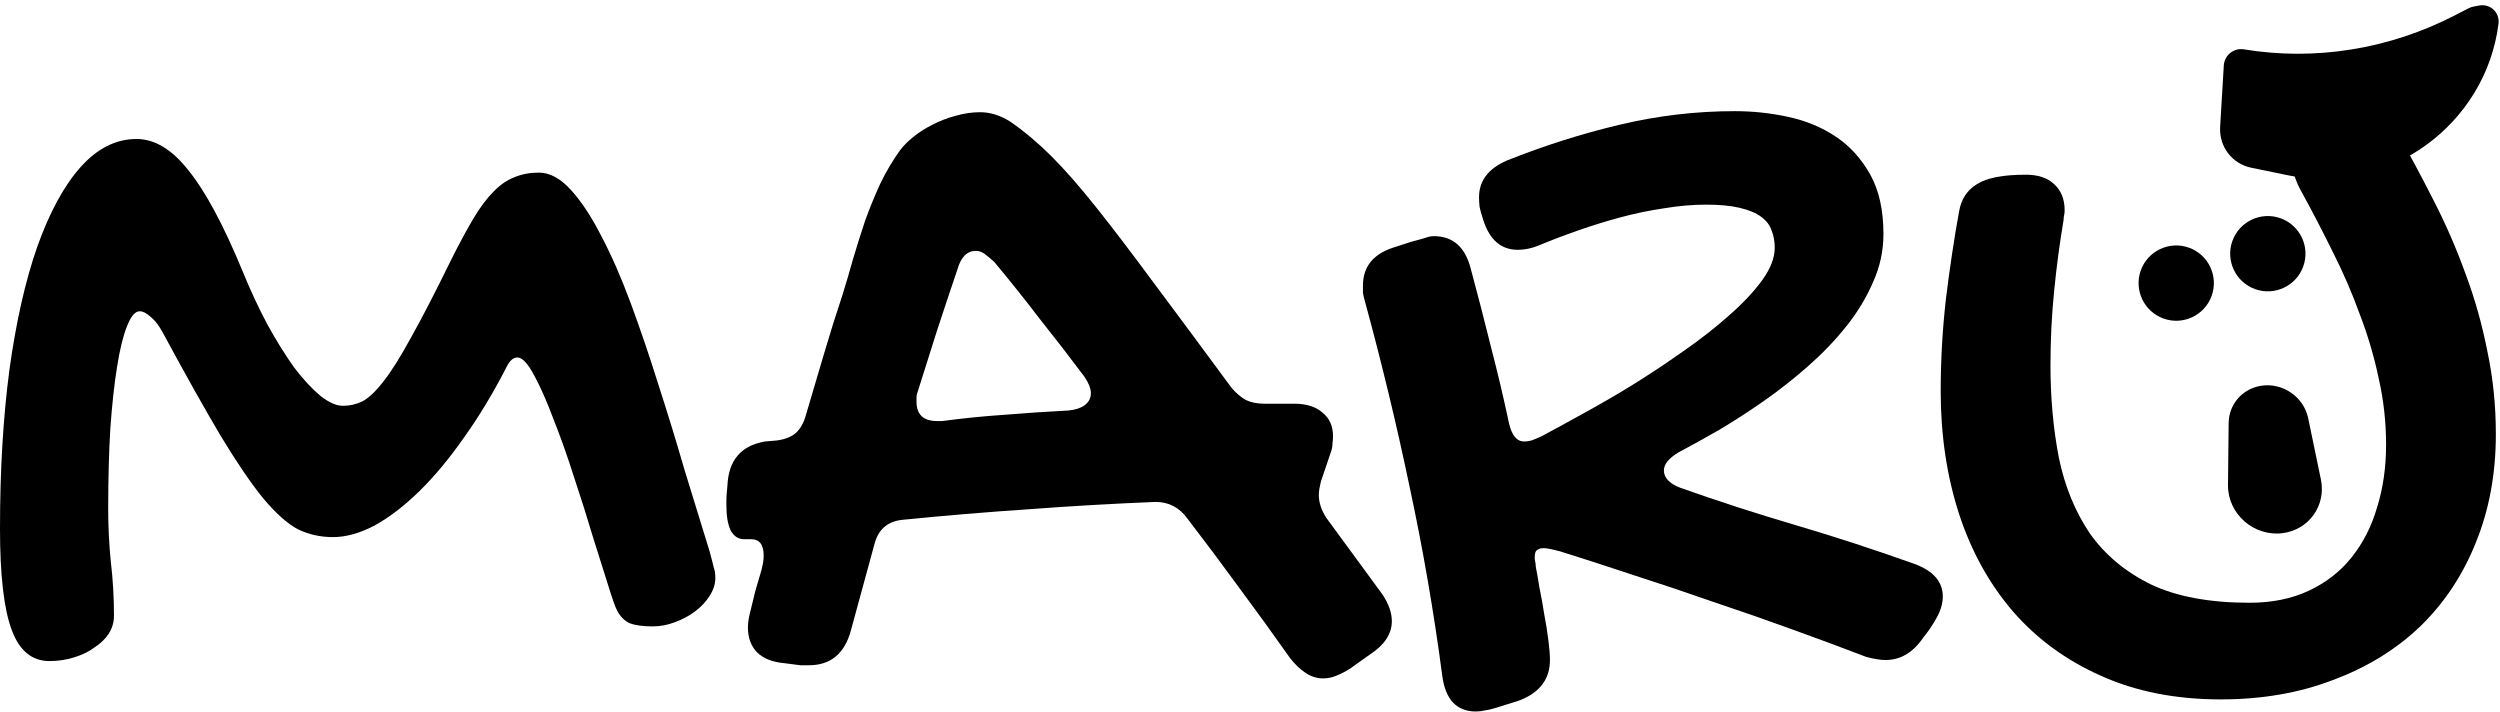
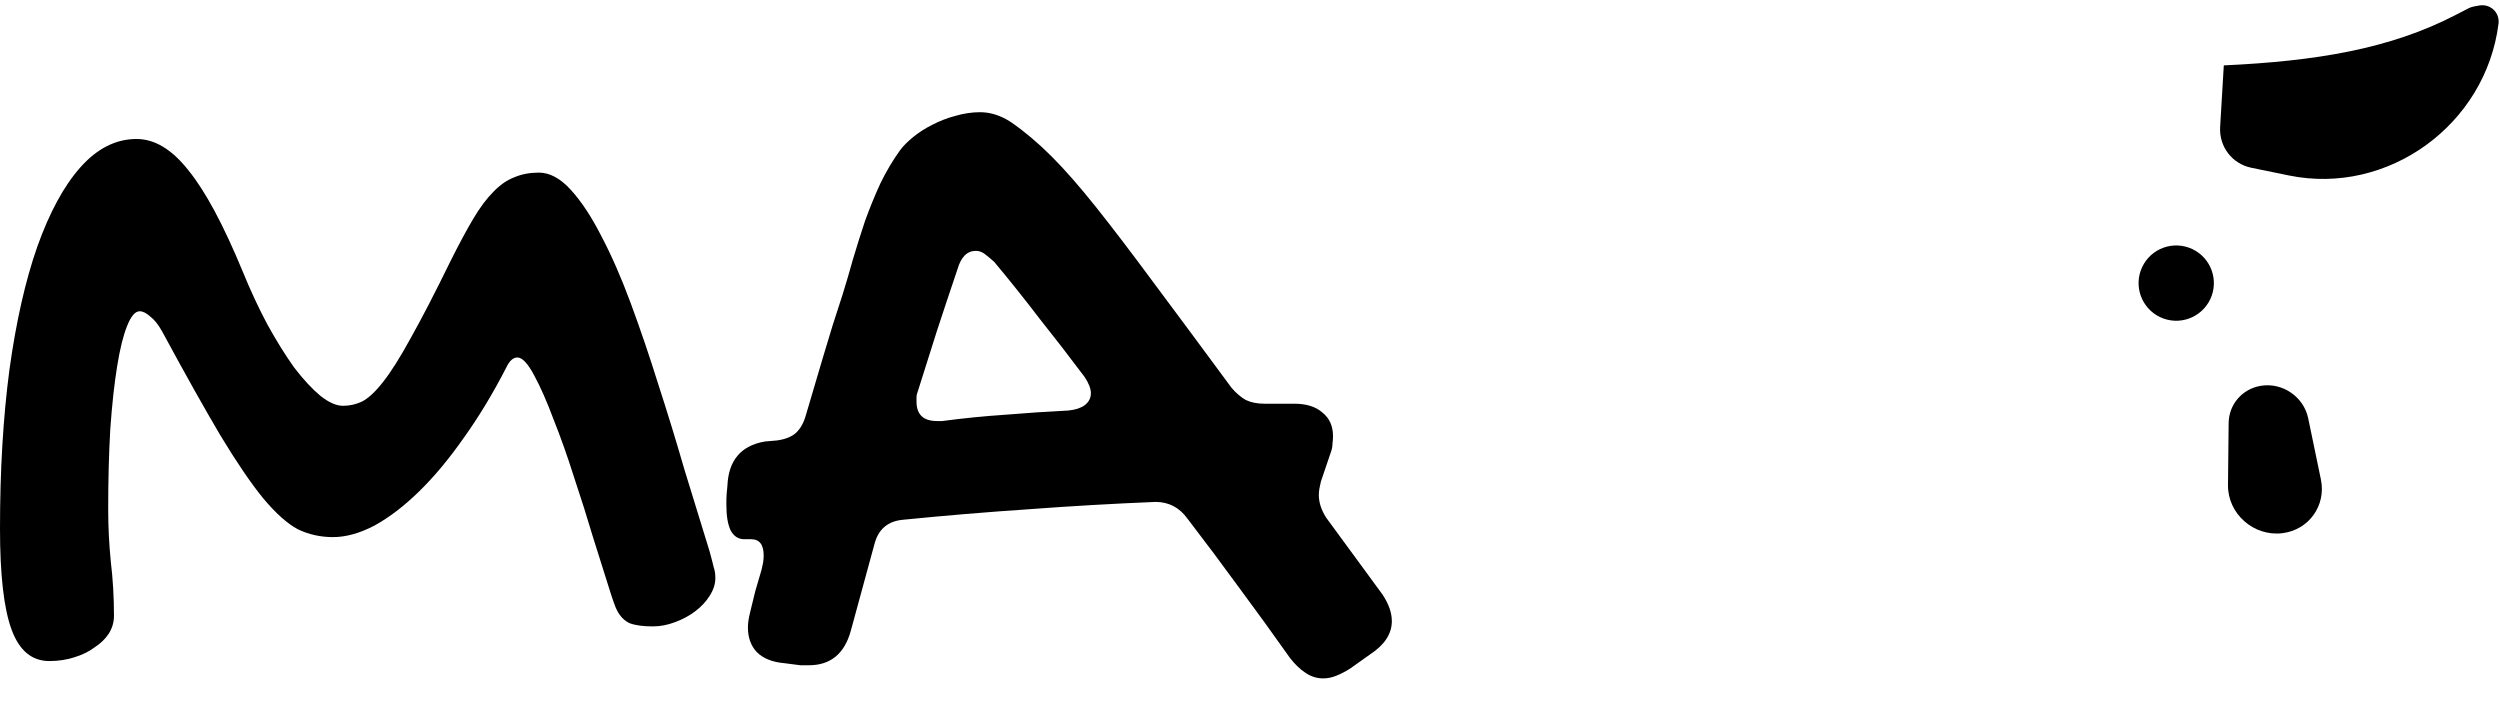
<svg xmlns="http://www.w3.org/2000/svg" fill="none" viewBox="0 0 1078 307" height="307" width="1078">
  <path fill="black" d="M223.079 154.146C221.267 154.146 219.682 155.58 218.323 158.449C212.585 169.622 206.471 179.738 199.978 188.797C193.637 197.856 187.22 205.556 180.728 211.897C174.235 218.239 167.819 223.146 161.477 226.618C155.136 229.94 149.172 231.601 143.586 231.601C138.15 231.601 133.092 230.468 128.412 228.204C123.882 225.788 118.9 221.334 113.464 214.842C108.18 208.349 102.065 199.366 95.12 187.891C88.326 176.416 79.946 161.469 69.981 143.049C68.32 140.029 66.584 137.84 64.772 136.481C63.111 134.971 61.601 134.216 60.243 134.216C58.28 134.216 56.468 136.33 54.807 140.558C53.146 144.634 51.712 150.447 50.504 157.996C49.296 165.394 48.315 174.378 47.56 184.947C46.956 195.365 46.654 206.915 46.654 219.598C46.654 227.147 47.032 234.696 47.786 242.245C48.692 249.794 49.145 257.57 49.145 265.572C49.145 268.29 48.39 270.857 46.88 273.272C45.371 275.537 43.332 277.5 40.766 279.161C38.35 280.973 35.406 282.407 31.933 283.464C28.611 284.521 25.063 285.049 21.289 285.049C13.739 285.049 8.304 280.52 4.982 271.461C1.661 262.402 0 247.907 0 227.977C0 202.763 1.359 179.889 4.077 159.355C6.945 138.67 10.946 121.005 16.08 106.36C21.364 91.563 27.555 80.164 34.651 72.162C41.898 64.009 49.976 59.932 58.884 59.932C66.735 59.932 74.209 64.462 81.305 73.521C88.552 82.429 96.328 96.923 104.632 117.004C107.954 125.157 111.502 132.782 115.276 139.878C119.202 146.974 123.052 153.165 126.826 158.449C130.752 163.583 134.527 167.659 138.15 170.679C141.774 173.548 145.02 174.982 147.889 174.982C150.757 174.982 153.475 174.378 156.042 173.17C158.76 171.811 161.779 169.018 165.101 164.79C168.574 160.412 172.575 154.071 177.104 145.766C181.785 137.462 187.522 126.365 194.316 112.475C197.94 105.227 201.186 99.188 204.055 94.356C206.923 89.525 209.792 85.675 212.661 82.806C215.53 79.787 218.549 77.673 221.72 76.465C224.891 75.106 228.439 74.427 232.364 74.427C237.045 74.427 241.65 76.918 246.179 81.9C250.709 86.883 255.087 93.526 259.315 101.83C263.693 110.134 267.921 119.797 271.998 130.819C276.074 141.841 280 153.391 283.774 165.47C287.7 177.549 291.474 189.854 295.098 202.385C298.873 214.766 302.496 226.543 305.969 237.716C306.875 241.037 307.479 243.378 307.781 244.736C308.234 245.944 308.46 247.454 308.46 249.266C308.46 251.833 307.63 254.399 305.969 256.966C304.459 259.382 302.421 261.571 299.854 263.534C297.287 265.497 294.343 267.082 291.022 268.29C287.851 269.498 284.68 270.102 281.51 270.102C277.282 270.102 273.96 269.649 271.545 268.743C269.28 267.686 267.468 265.874 266.109 263.307C265.354 261.949 264.071 258.325 262.259 252.437C260.447 246.548 258.258 239.603 255.691 231.601C253.276 223.448 250.558 214.842 247.538 205.783C244.669 196.724 241.725 188.419 238.706 180.87C235.837 173.17 233.044 166.829 230.326 161.846C227.608 156.713 225.193 154.146 223.079 154.146Z" />
  <path fill="black" d="M320.916 232.507C318.35 232.507 316.387 231.223 315.028 228.657C313.82 226.09 313.216 222.466 313.216 217.786C313.216 217.031 313.216 216.2 313.216 215.295C313.216 214.238 313.367 212.275 313.669 209.406C314.122 198.535 319.482 192.194 329.749 190.382L334.958 189.929C338.43 189.476 341.148 188.419 343.111 186.759C345.074 184.947 346.508 182.456 347.414 179.285C349.981 170.679 352.547 161.997 355.114 153.24C357.681 144.483 360.399 135.802 363.267 127.195C364.777 122.364 366.287 117.231 367.797 111.795C369.458 106.209 371.194 100.698 373.006 95.262C374.969 89.827 377.158 84.467 379.574 79.183C382.14 73.898 385.009 69.067 388.18 64.688C389.539 62.876 391.426 60.989 393.842 59.026C396.257 57.063 398.975 55.327 401.995 53.817C405.165 52.156 408.487 50.873 411.96 49.967C415.583 48.91 419.131 48.382 422.604 48.382C427.134 48.382 431.588 49.816 435.966 52.685C441.854 56.761 447.667 61.668 453.405 67.406C459.142 73.143 465.559 80.466 472.655 89.374C479.751 98.282 487.98 109.077 497.341 121.76C506.702 134.292 517.95 149.466 531.086 167.282C533.049 169.546 535.087 171.283 537.201 172.491C539.466 173.548 542.108 174.076 545.128 174.076H558.037C563.321 174.076 567.398 175.359 570.266 177.926C573.286 180.342 574.796 183.739 574.796 188.117C574.796 189.023 574.72 190.08 574.569 191.288C574.569 192.496 574.343 193.704 573.89 194.912L569.587 207.594C569.285 208.802 569.058 209.859 568.907 210.765C568.756 211.671 568.681 212.577 568.681 213.483C568.681 216.653 569.738 219.9 571.852 223.221L596.085 256.287C598.802 260.363 600.161 264.213 600.161 267.837C600.161 273.272 597.066 278.028 590.876 282.105L582.27 288.22C580.156 289.579 578.117 290.636 576.155 291.39C574.343 292.145 572.456 292.523 570.493 292.523C567.775 292.523 565.208 291.692 562.793 290.032C560.528 288.522 558.339 286.408 556.225 283.69C548.978 273.423 541.655 263.307 534.257 253.343C527.009 243.378 519.611 233.488 512.062 223.674C508.589 218.843 503.984 216.427 498.247 216.427C479.827 217.182 461.558 218.239 443.44 219.598C425.473 220.805 407.43 222.315 389.312 224.127C382.82 224.731 378.743 228.204 377.082 234.545L366.891 271.914C364.173 281.878 358.134 286.861 348.773 286.861H345.149L338.128 285.955C332.995 285.502 329.069 283.917 326.352 281.199C323.785 278.481 322.502 274.933 322.502 270.555C322.502 269.649 322.577 268.667 322.728 267.611C322.879 266.554 323.106 265.421 323.408 264.213C324.162 261.194 324.917 258.099 325.672 254.928C326.578 251.757 327.484 248.662 328.39 245.642C328.692 244.434 328.918 243.378 329.069 242.472C329.22 241.415 329.296 240.433 329.296 239.527C329.296 234.847 327.484 232.507 323.861 232.507H320.916ZM428.719 112.927C427.209 111.569 425.85 110.436 424.642 109.53C423.434 108.624 422.151 108.171 420.792 108.171C417.018 108.171 414.375 110.814 412.866 116.098C409.846 125.006 406.902 133.839 404.033 142.596C401.315 151.202 398.522 160.034 395.653 169.093C395.351 169.848 395.2 170.528 395.2 171.132C395.2 171.736 395.2 172.415 395.2 173.17C395.2 178.756 398.145 181.55 404.033 181.55H406.298C415.357 180.342 424.416 179.436 433.475 178.832C442.534 178.077 451.593 177.473 460.652 177.02C463.672 176.718 466.012 175.963 467.673 174.755C469.485 173.397 470.39 171.66 470.39 169.546C470.39 167.584 469.485 165.243 467.673 162.526C461.331 154.071 454.915 145.766 448.422 137.613C442.081 129.309 435.513 121.081 428.719 112.927Z" />
-   <path fill="black" d="M663.348 105.907C660.328 107.115 657.384 107.719 654.515 107.719C647.268 107.719 642.286 103.415 639.568 94.809C638.813 92.545 638.285 90.657 637.983 89.147C637.832 87.638 637.756 86.279 637.756 85.071C637.756 77.975 641.757 72.69 649.759 69.218C665.613 62.876 681.768 57.743 698.225 53.817C714.682 49.892 731.291 47.929 748.05 47.929C755.901 47.929 763.601 48.759 771.15 50.42C778.851 52.081 785.72 54.95 791.76 59.026C797.799 63.103 802.706 68.538 806.481 75.332C810.255 82.127 812.143 90.657 812.143 100.924C812.143 108.171 810.633 115.117 807.613 121.76C804.744 128.403 800.894 134.745 796.063 140.784C791.231 146.823 785.72 152.561 779.53 157.996C773.34 163.432 766.998 168.414 760.506 172.944C754.014 177.473 747.597 181.625 741.256 185.4C734.914 189.023 729.177 192.194 724.043 194.912C719.665 197.478 717.476 200.121 717.476 202.838C717.476 206.009 719.816 208.5 724.496 210.312C740.652 216.049 757.184 221.409 774.095 226.392C791.005 231.374 808.141 236.961 825.505 243.151C833.658 246.171 837.734 250.851 837.734 257.193C837.734 260.212 836.828 263.307 835.017 266.478C833.356 269.498 831.469 272.291 829.355 274.858C824.976 281.35 819.541 284.596 813.048 284.596C810.784 284.596 807.99 284.143 804.669 283.237C794.855 279.463 784.286 275.537 772.962 271.461C761.789 267.384 750.315 263.383 738.538 259.457C726.912 255.381 715.437 251.531 704.114 247.907C692.79 244.133 682.296 240.735 672.633 237.716C669.161 236.81 666.82 236.357 665.613 236.357C664.405 236.357 663.423 236.659 662.668 237.263C662.065 237.716 661.763 238.773 661.763 240.433C661.763 240.886 661.838 241.49 661.989 242.245C662.14 242.849 662.215 243.529 662.215 244.283C662.668 246.548 663.197 249.568 663.801 253.343C664.556 256.966 665.235 260.741 665.839 264.666C666.594 268.592 667.198 272.367 667.651 275.99C668.104 279.463 668.33 282.331 668.33 284.596C668.33 293.051 663.725 298.94 654.515 302.261L644.324 305.432C642.814 305.885 641.455 306.187 640.247 306.338C639.039 306.64 637.756 306.791 636.397 306.791C628.093 306.791 623.262 301.657 621.903 291.39C618.279 263.911 613.599 236.81 607.861 210.086C602.275 183.361 595.858 156.713 588.611 130.14C588.158 128.63 587.856 127.346 587.705 126.29C587.705 125.082 587.705 124.025 587.705 123.119C587.705 115.117 592.008 109.681 600.614 106.813C603.785 105.756 606.351 104.925 608.314 104.321C610.428 103.717 612.089 103.265 613.297 102.963C614.656 102.51 615.637 102.208 616.241 102.057C616.996 101.906 617.675 101.83 618.279 101.83C626.432 101.83 631.717 106.435 634.132 115.645C637.303 127.422 640.247 138.821 642.965 149.843C645.834 160.865 648.401 171.736 650.665 182.456C651.873 187.74 654.062 190.382 657.233 190.382C658.139 190.382 659.196 190.231 660.404 189.929C661.612 189.476 663.046 188.872 664.707 188.117C669.538 185.551 675.351 182.38 682.145 178.605C689.091 174.831 696.262 170.679 703.661 166.149C711.21 161.469 718.608 156.562 725.855 151.428C733.253 146.295 739.821 141.161 745.559 136.028C751.447 130.895 756.203 125.837 759.827 120.854C763.45 115.872 765.262 111.191 765.262 106.813C765.262 104.095 764.809 101.604 763.903 99.339C763.148 97.074 761.638 95.111 759.374 93.451C757.109 91.79 754.014 90.506 750.088 89.6C746.314 88.695 741.482 88.242 735.594 88.242C729.856 88.242 723.817 88.77 717.476 89.827C711.285 90.733 705.095 92.016 698.905 93.677C692.714 95.338 686.599 97.225 680.56 99.339C674.521 101.453 668.783 103.642 663.348 105.907Z" />
-   <path fill="black" d="M844.755 91.186C845.661 85.901 848.228 81.976 852.455 79.409C856.683 76.691 863.704 75.332 873.518 75.332C878.802 75.332 882.878 76.691 885.747 79.409C888.767 82.127 890.277 85.901 890.277 90.733C890.277 91.488 890.201 92.167 890.05 92.771C889.899 93.375 889.824 94.055 889.824 94.809C888.163 104.623 886.804 114.815 885.747 125.384C884.69 135.953 884.162 146.672 884.162 157.543C884.162 171.585 885.37 184.871 887.786 197.403C890.352 209.784 894.806 220.654 901.148 230.016C907.64 239.226 916.397 246.548 927.419 251.984C938.592 257.268 952.784 259.91 969.996 259.91C979.659 259.91 988.19 258.174 995.588 254.701C1002.99 251.229 1009.1 246.473 1013.93 240.433C1018.92 234.243 1022.61 226.996 1025.03 218.692C1027.6 210.388 1028.88 201.404 1028.88 191.741C1028.88 182.078 1027.82 172.566 1025.71 163.205C1023.75 153.844 1021.03 144.634 1017.56 135.575C1014.23 126.365 1010.31 117.306 1005.78 108.398C1001.4 99.49 996.72 90.506 991.738 81.447C989.624 77.371 988.567 73.672 988.567 70.35C988.567 64.462 991.662 59.479 997.853 55.403L1007.14 49.288C1011.21 46.57 1015.06 45.211 1018.69 45.211C1024.27 45.211 1028.96 48.608 1032.73 55.403C1038.47 65.519 1043.98 75.785 1049.26 86.203C1054.55 96.47 1059.15 107.039 1063.08 117.91C1067.15 128.781 1070.33 140.029 1072.59 151.655C1075.01 163.13 1076.21 174.982 1076.21 187.212C1076.21 204.273 1073.34 219.824 1067.61 233.866C1062.02 247.907 1054.02 259.986 1043.6 270.102C1033.18 280.067 1020.65 287.767 1006.01 293.202C991.511 298.789 975.356 301.582 957.54 301.582C938.214 301.582 921.002 298.185 905.904 291.39C890.956 284.747 878.349 275.537 868.082 263.76C857.815 251.833 850.039 237.791 844.755 221.636C839.471 205.33 836.828 187.665 836.828 168.641C836.828 155.354 837.583 142.067 839.093 128.781C840.754 115.343 842.641 102.812 844.755 91.186Z" />
  <path fill="black" d="M960.992 182.424C961.076 174.388 966.838 167.702 974.829 166.368C984.206 164.802 993.372 171.078 995.302 180.387L1000.78 206.791C1003.1 218.001 995.54 228.52 984.157 229.911C971.772 231.425 960.58 221.524 960.71 209.17L960.992 182.424Z" />
-   <path fill="black" d="M970.765 72.336C962.474 70.635 956.818 63.219 957.325 54.711L958.904 28.195C959.165 23.829 963.239 20.557 967.529 21.268C998.349 26.372 1030.39 21.19 1058.75 6.516L1064.35 3.616C1065.08 3.237 1065.87 2.968 1066.67 2.817L1068.98 2.384C1073.79 1.483 1077.96 5.38 1077.36 10.213C1071.87 53.825 1029.65 84.408 986.993 75.663L970.765 72.336Z" />
+   <path fill="black" d="M970.765 72.336C962.474 70.635 956.818 63.219 957.325 54.711L958.904 28.195C998.349 26.372 1030.39 21.19 1058.75 6.516L1064.35 3.616C1065.08 3.237 1065.87 2.968 1066.67 2.817L1068.98 2.384C1073.79 1.483 1077.96 5.38 1077.36 10.213C1071.87 53.825 1029.65 84.408 986.993 75.663L970.765 72.336Z" />
  <path fill="black" d="M953.659 127.589C950.616 136.022 941.312 140.391 932.879 137.348C924.445 134.304 920.076 125 923.12 116.567C926.163 108.134 935.467 103.764 943.901 106.808C952.334 109.852 956.703 119.156 953.659 127.589Z" />
-   <path fill="black" d="M993.158 114.902C990.115 123.335 980.811 127.704 972.378 124.66C963.944 121.617 959.575 112.313 962.619 103.88C965.663 95.446 974.966 91.077 983.4 94.121C991.833 97.165 996.202 106.468 993.158 114.902Z" />
</svg>